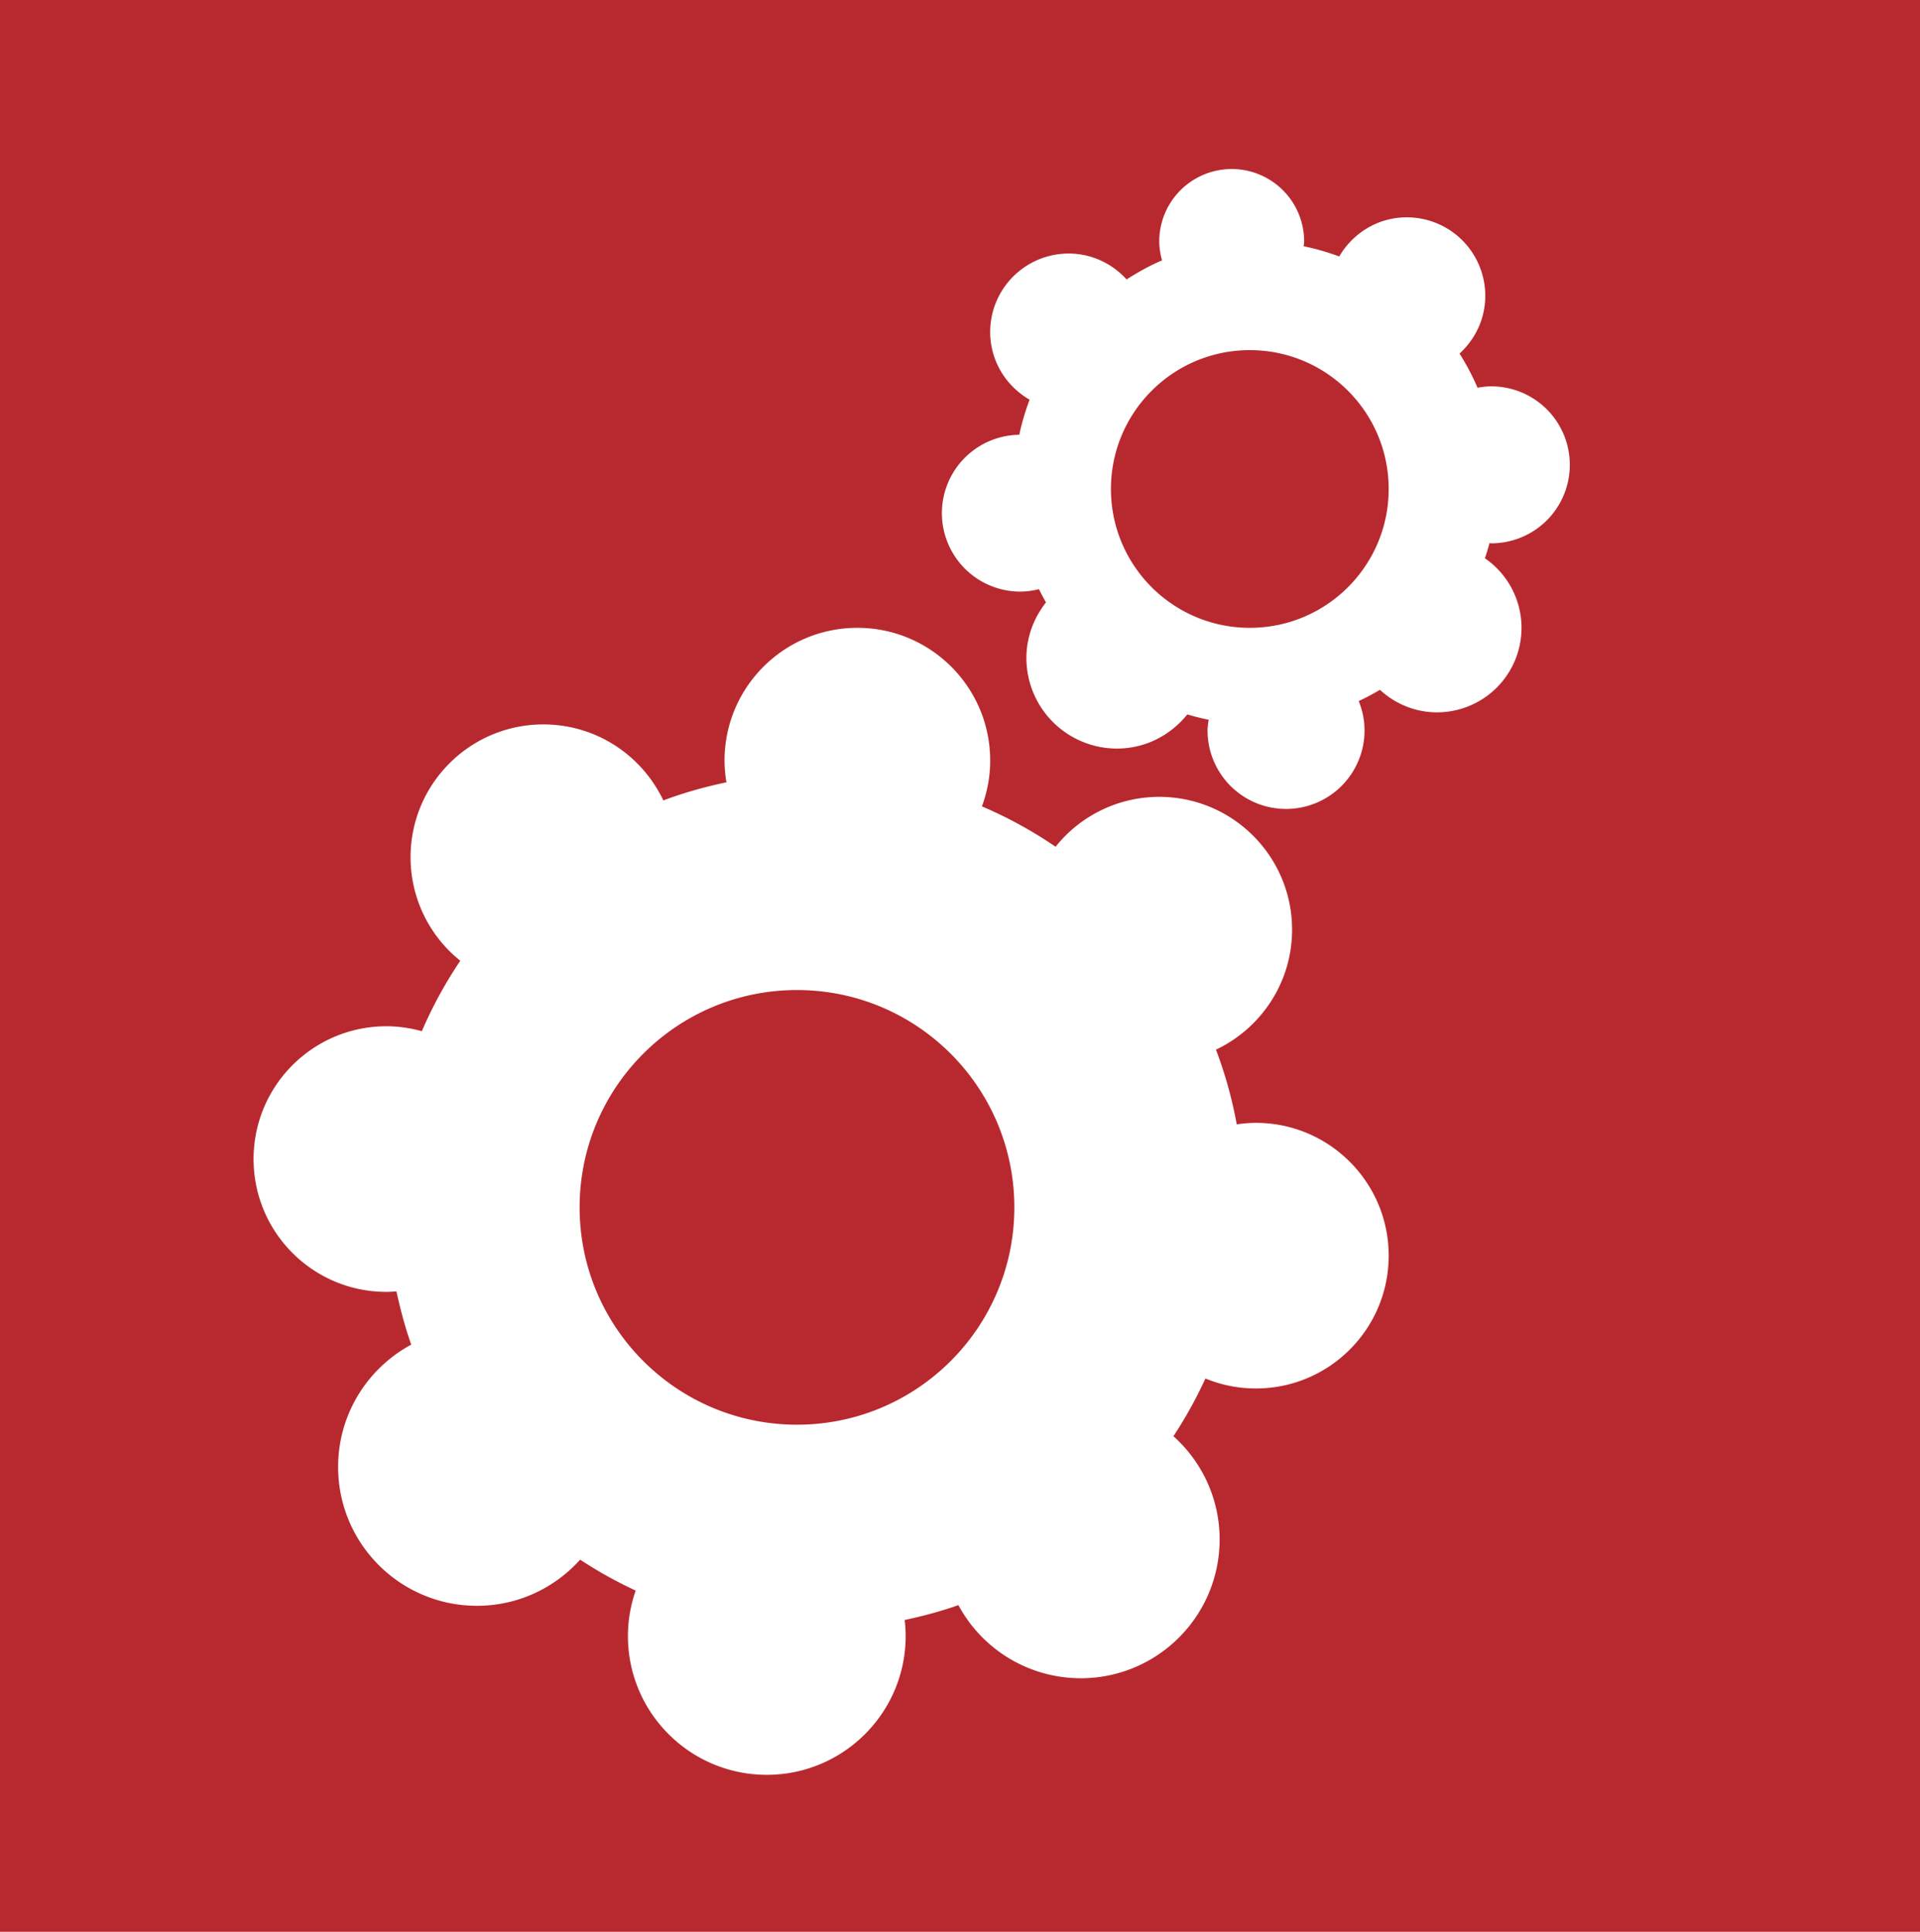
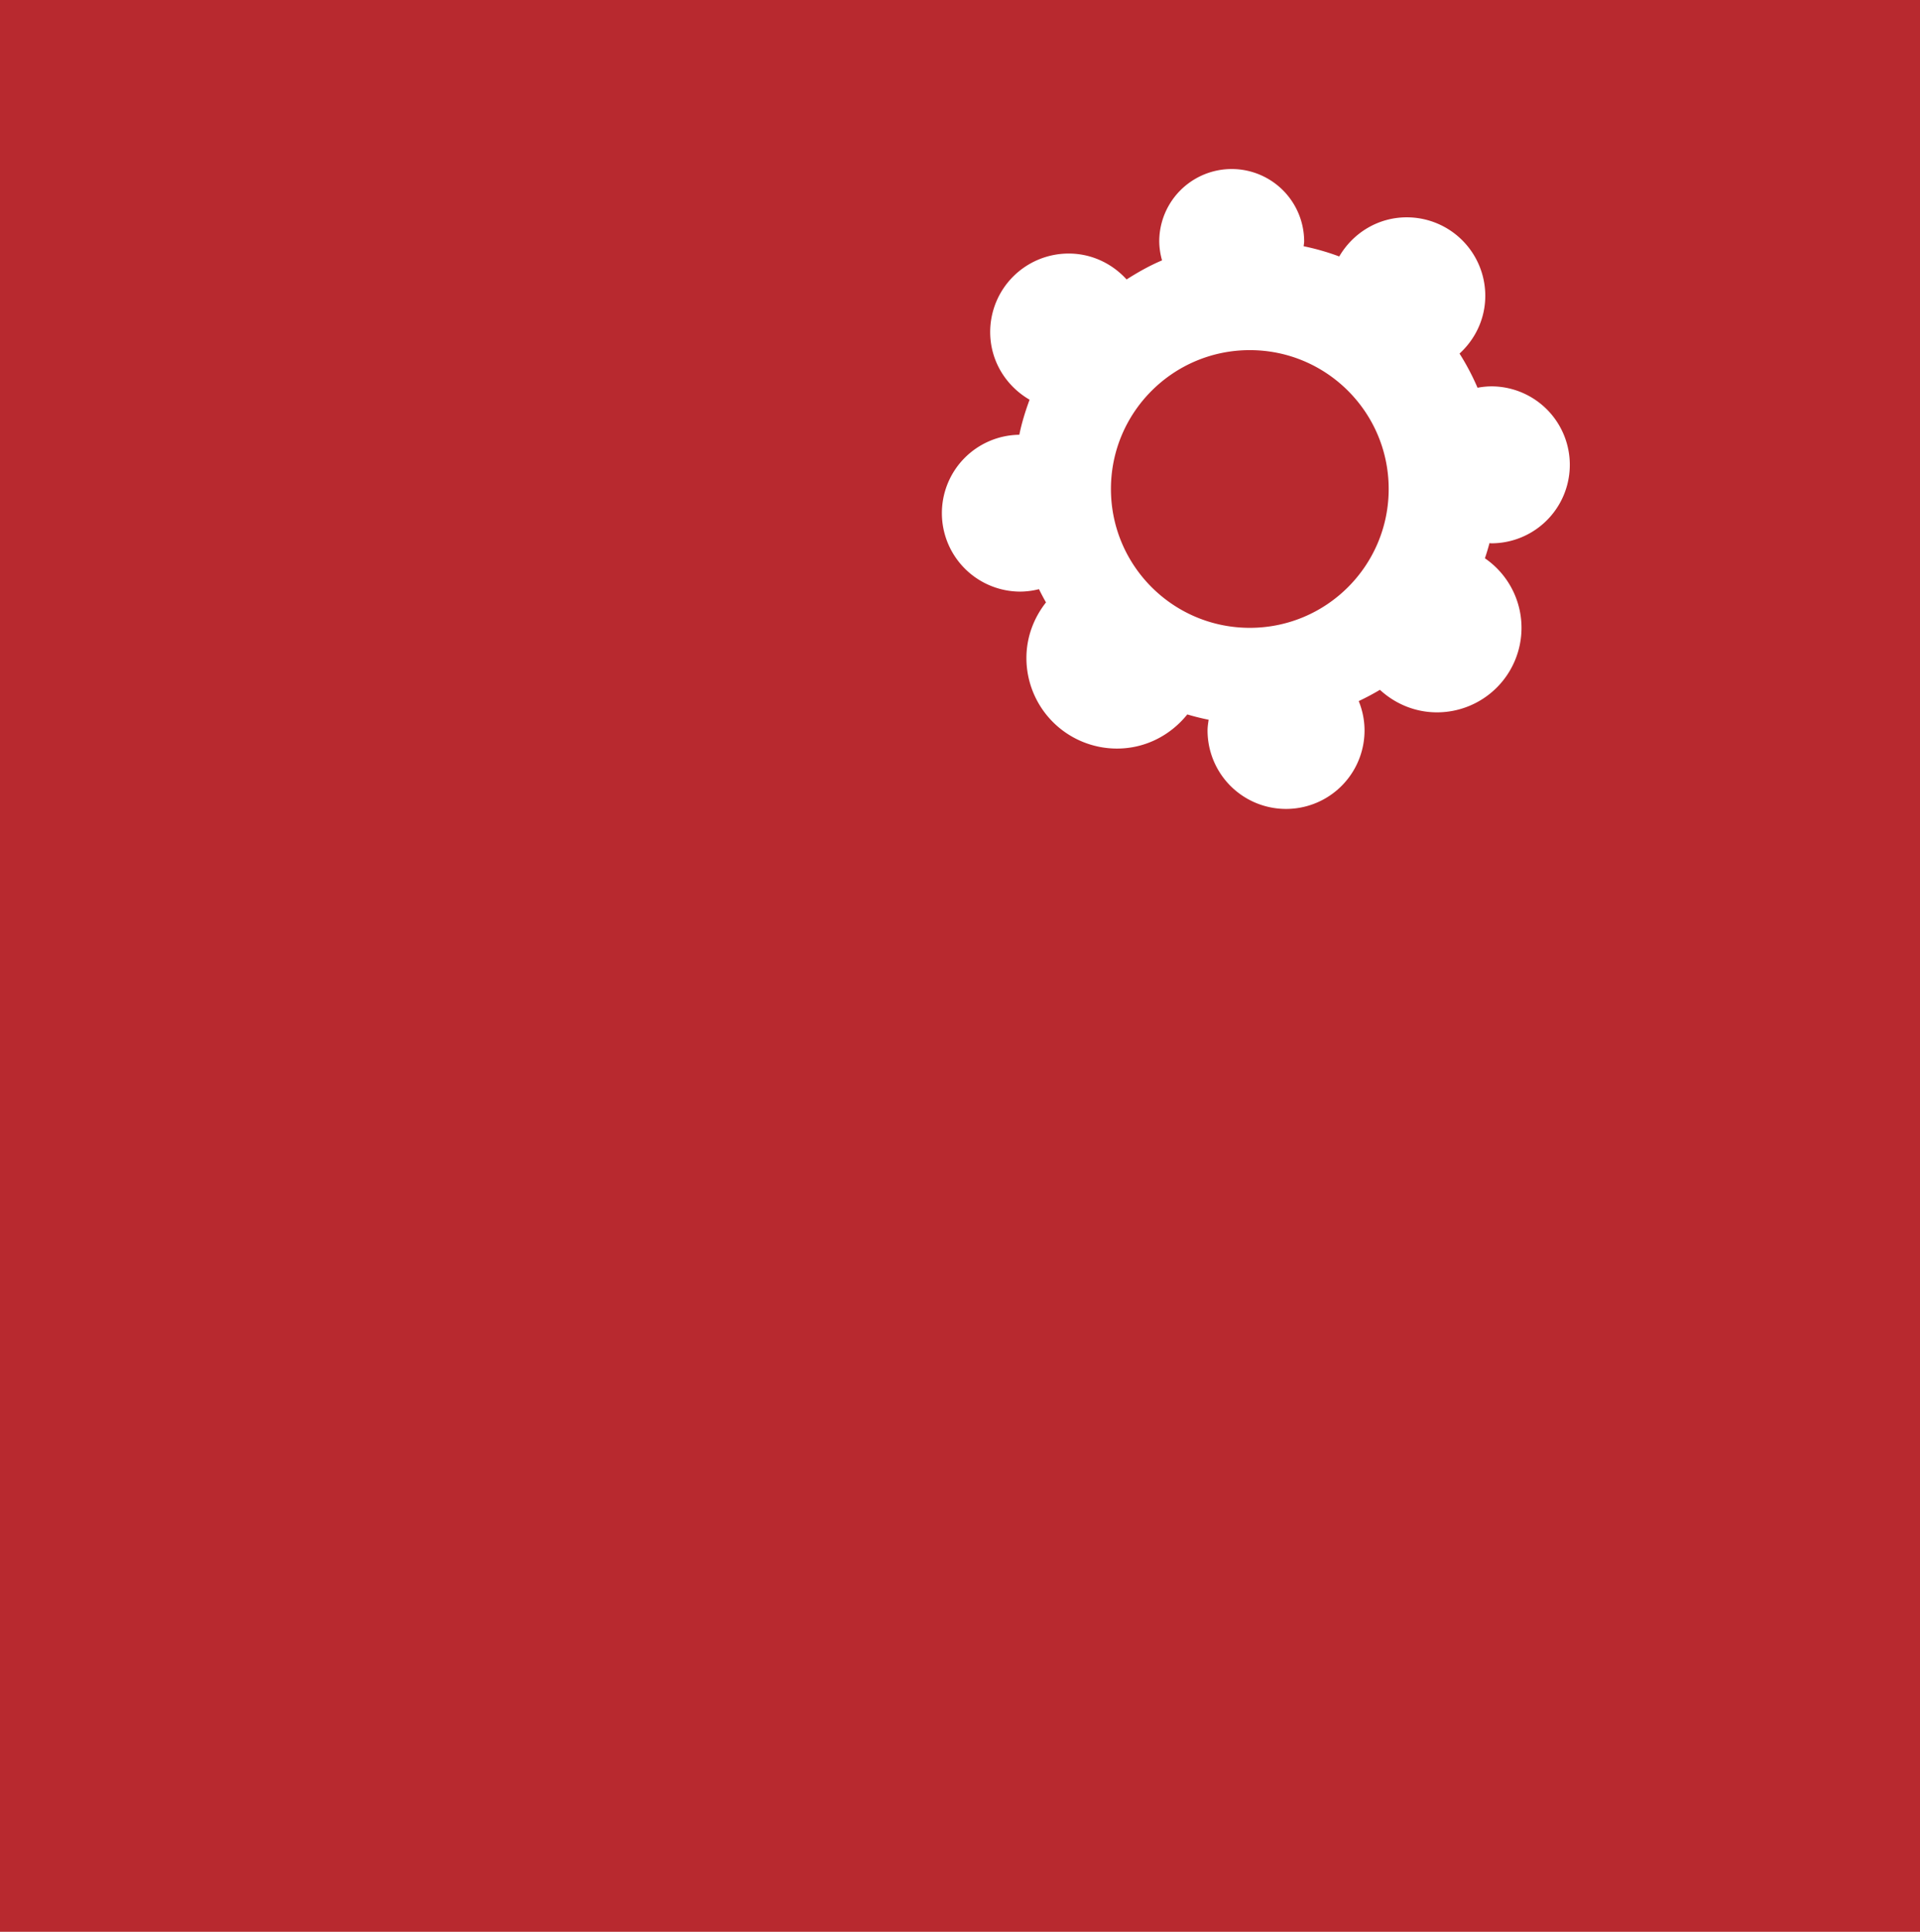
<svg xmlns="http://www.w3.org/2000/svg" width="159" height="160">
  <path fill-rule="evenodd" fill="#b8292f" d="M0 0h159v160H0V0z" />
-   <path fill-rule="evenodd" fill="#FFF" d="M104 93c6.075 0 11 4.925 11 11s-4.925 11-11 11c-1.479 0-2.888-.296-4.177-.826a35.363 35.363 0 01-2.649 4.778c2.343 2.105 3.826 5.15 3.826 8.548 0 6.351-5.149 11.5-11.5 11.5a11.498 11.498 0 01-10.131-6.057c-1.44.512-2.933.906-4.451 1.234.05.435.082.875.082 1.323 0 6.351-5.149 11.5-11.5 11.5S52 141.851 52 135.5c0-1.319.233-2.58.642-3.76a35.524 35.524 0 01-4.598-2.562C45.939 131.519 42.896 133 39.5 133c-6.351 0-11.5-5.149-11.5-11.5 0-4.381 2.451-8.189 6.056-10.13-.507-1.428-.898-2.908-1.225-4.412-.275.021-.55.042-.831.042-6.075 0-11-4.925-11-11s4.925-11 11-11c1.018 0 1.999.149 2.934.408a35.496 35.496 0 013.184-5.834A10.971 10.971 0 0134 71c0-6.075 4.925-11 11-11 4.39 0 8.168 2.578 9.932 6.297 1.682-.637 3.435-1.124 5.227-1.503A11.05 11.05 0 0160 63c0-6.075 4.925-11 11-11s11 4.925 11 11c0 1.334-.249 2.606-.684 3.789a35.412 35.412 0 016.1 3.343A10.969 10.969 0 0196 66c6.075 0 11 4.925 11 11 0 4.392-2.581 8.172-6.303 9.936a35.521 35.521 0 011.721 6.191A10.998 10.998 0 01104 93zM66 82c-9.941 0-18 8.059-18 18s8.059 18 18 18 18-8.059 18-18-8.059-18-18-18z" />
  <path fill-rule="evenodd" fill="#FFF" d="M123.5 45c-.052 0-.1-.014-.152-.015a19.77 19.77 0 01-.379 1.256A6.985 6.985 0 01126 52a7 7 0 01-7 7c-1.828 0-3.478-.717-4.725-1.865a20.43 20.43 0 01-1.756.932c.305.752.481 1.571.481 2.433a6.5 6.5 0 11-13 0c0-.304.049-.595.09-.888-.6-.119-1.188-.267-1.767-.439C96.948 60.884 94.865 62 92.5 62a7.5 7.5 0 01-7.5-7.5c0-1.746.621-3.332 1.621-4.606a20.128 20.128 0 01-.581-1.097A6.467 6.467 0 0184.5 49a6.5 6.5 0 01-6.5-6.5 6.494 6.494 0 016.412-6.491c.203-1.001.504-1.963.85-2.904C83.321 31.98 82 29.905 82 27.5a6.5 6.5 0 016.5-6.5c1.908 0 3.606.837 4.796 2.145.935-.596 1.903-1.144 2.936-1.58A5.95 5.95 0 0196 20a6 6 0 1112 0c0 .135-.031.262-.04.396a19.68 19.68 0 012.946.846c1.127-1.93 3.197-3.242 5.594-3.242a6.5 6.5 0 016.5 6.5c0 1.901-.831 3.596-2.132 4.785a20.227 20.227 0 011.491 2.83A6.5 6.5 0 01123.5 32a6.5 6.5 0 110 13zm-20-16C97.149 29 92 34.149 92 40.5S97.149 52 103.5 52 115 46.851 115 40.5 109.851 29 103.5 29z" />
</svg>